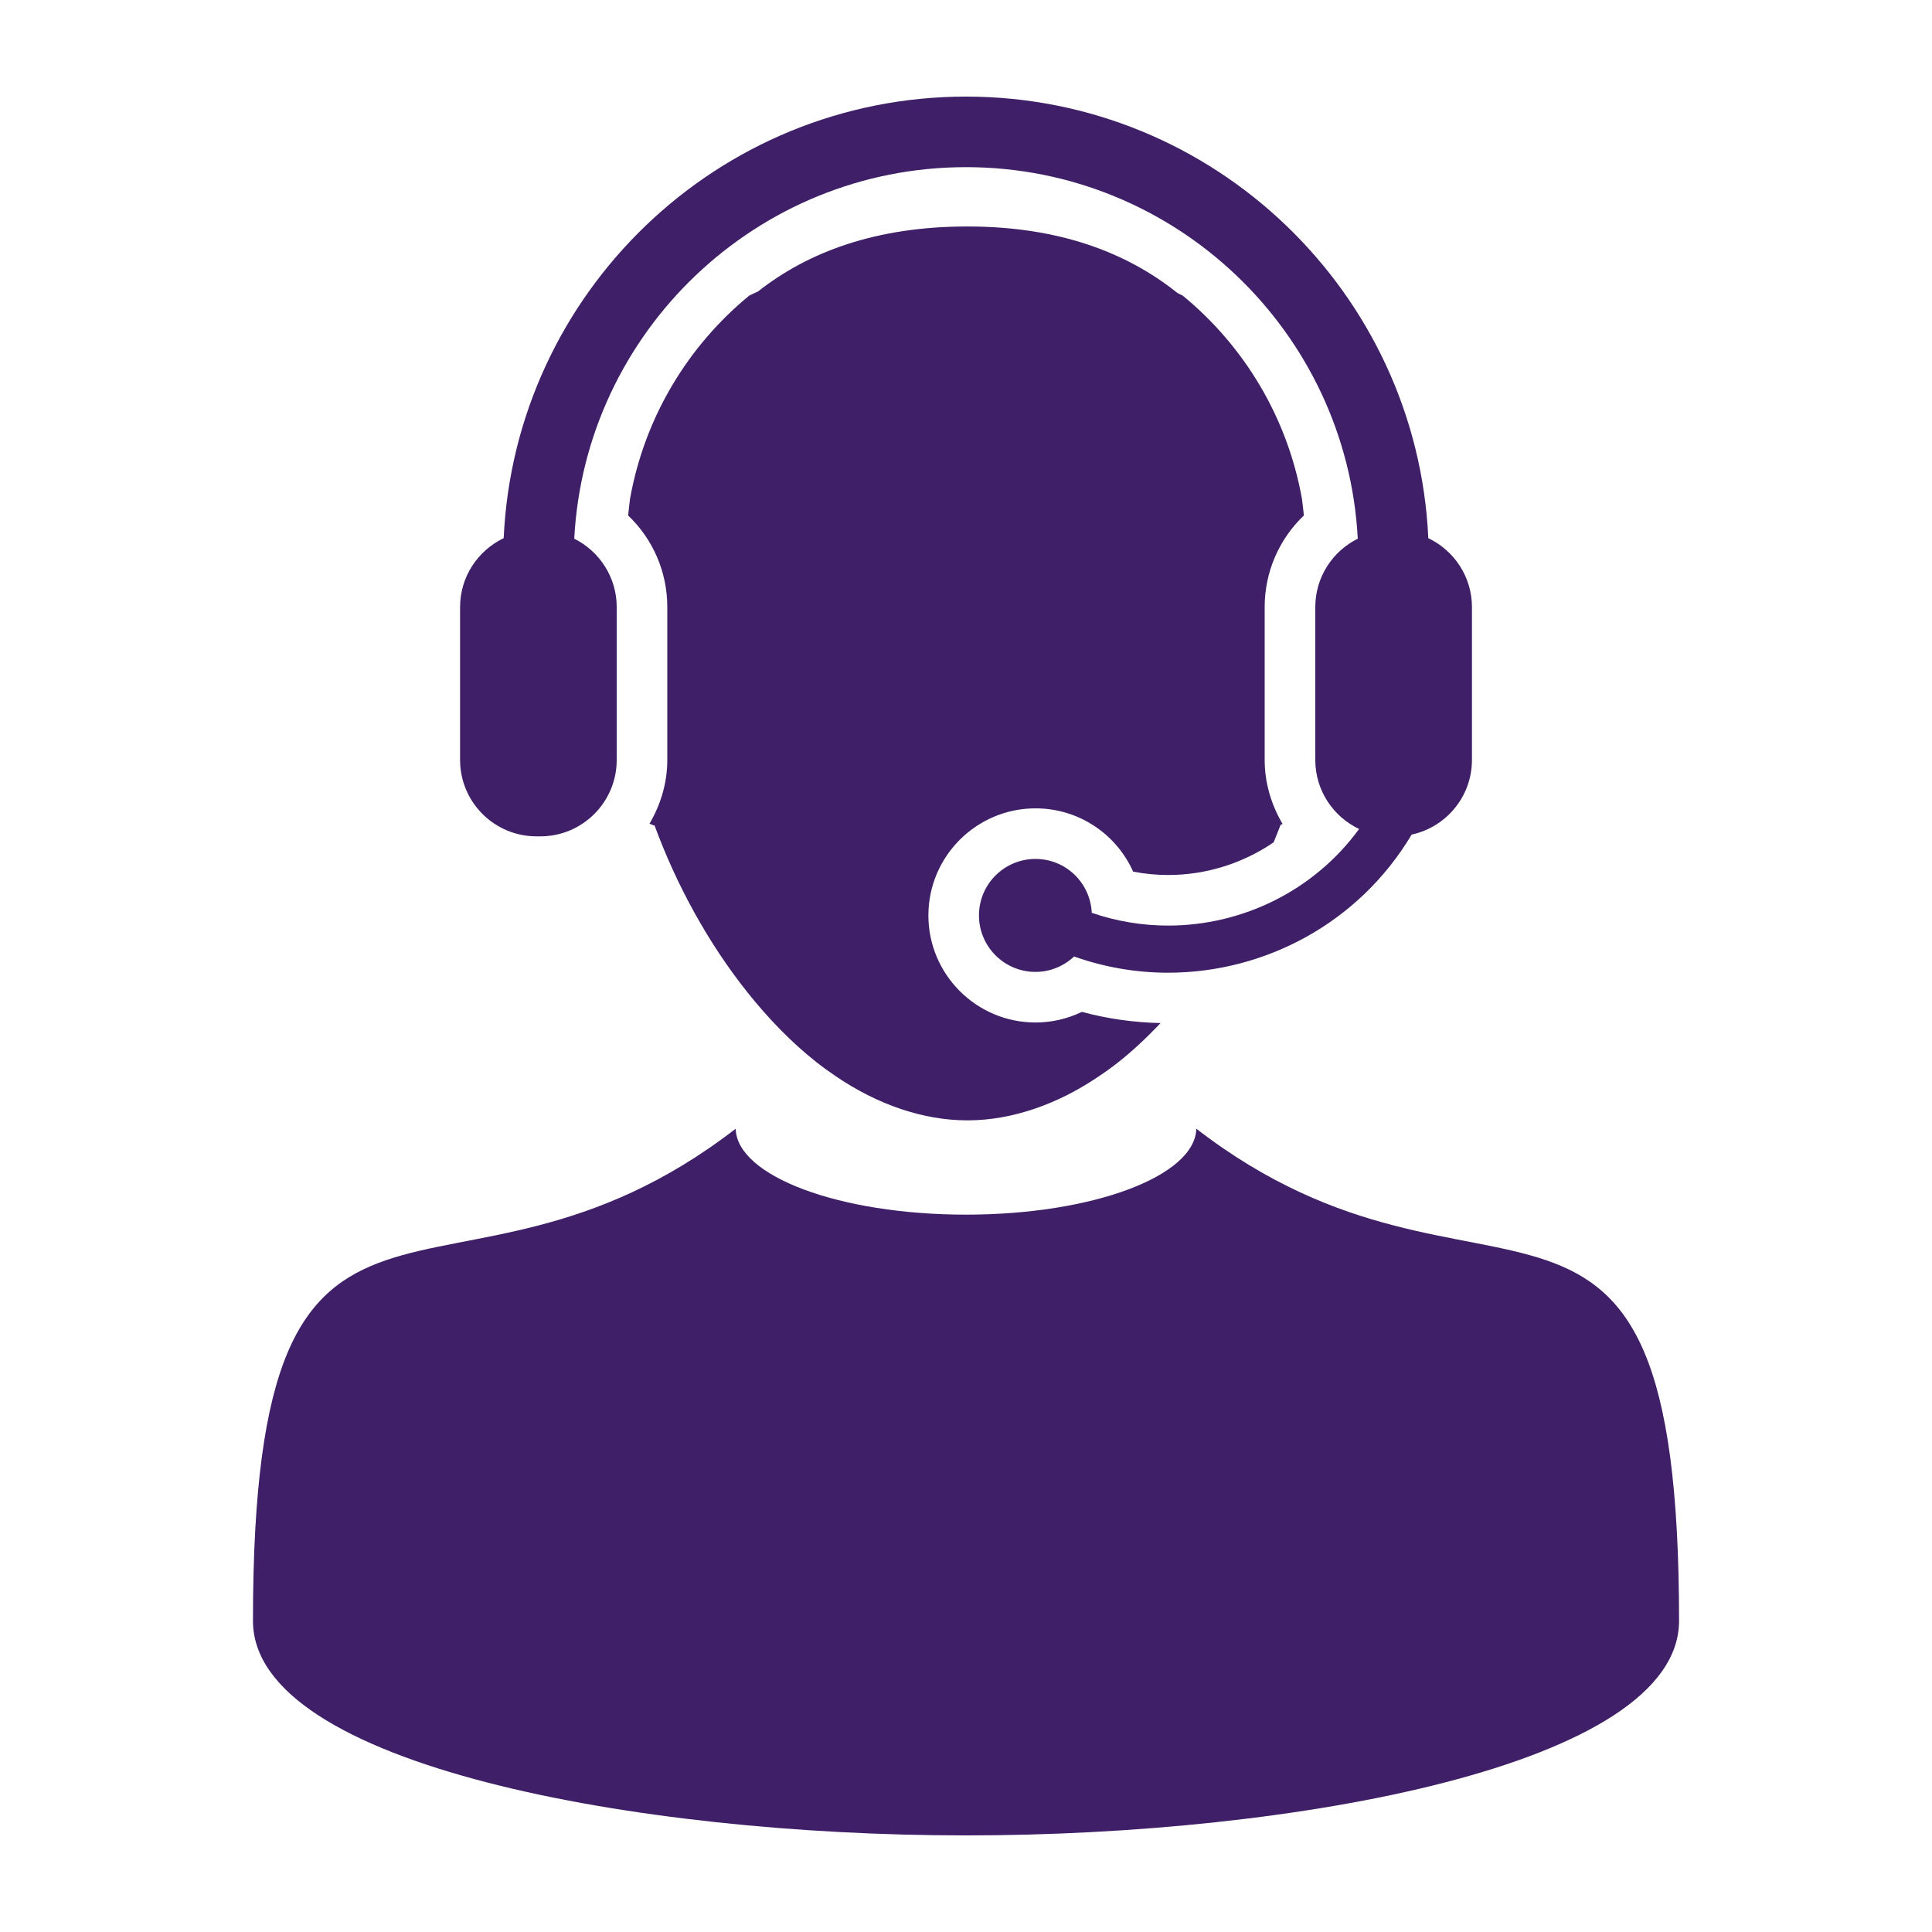
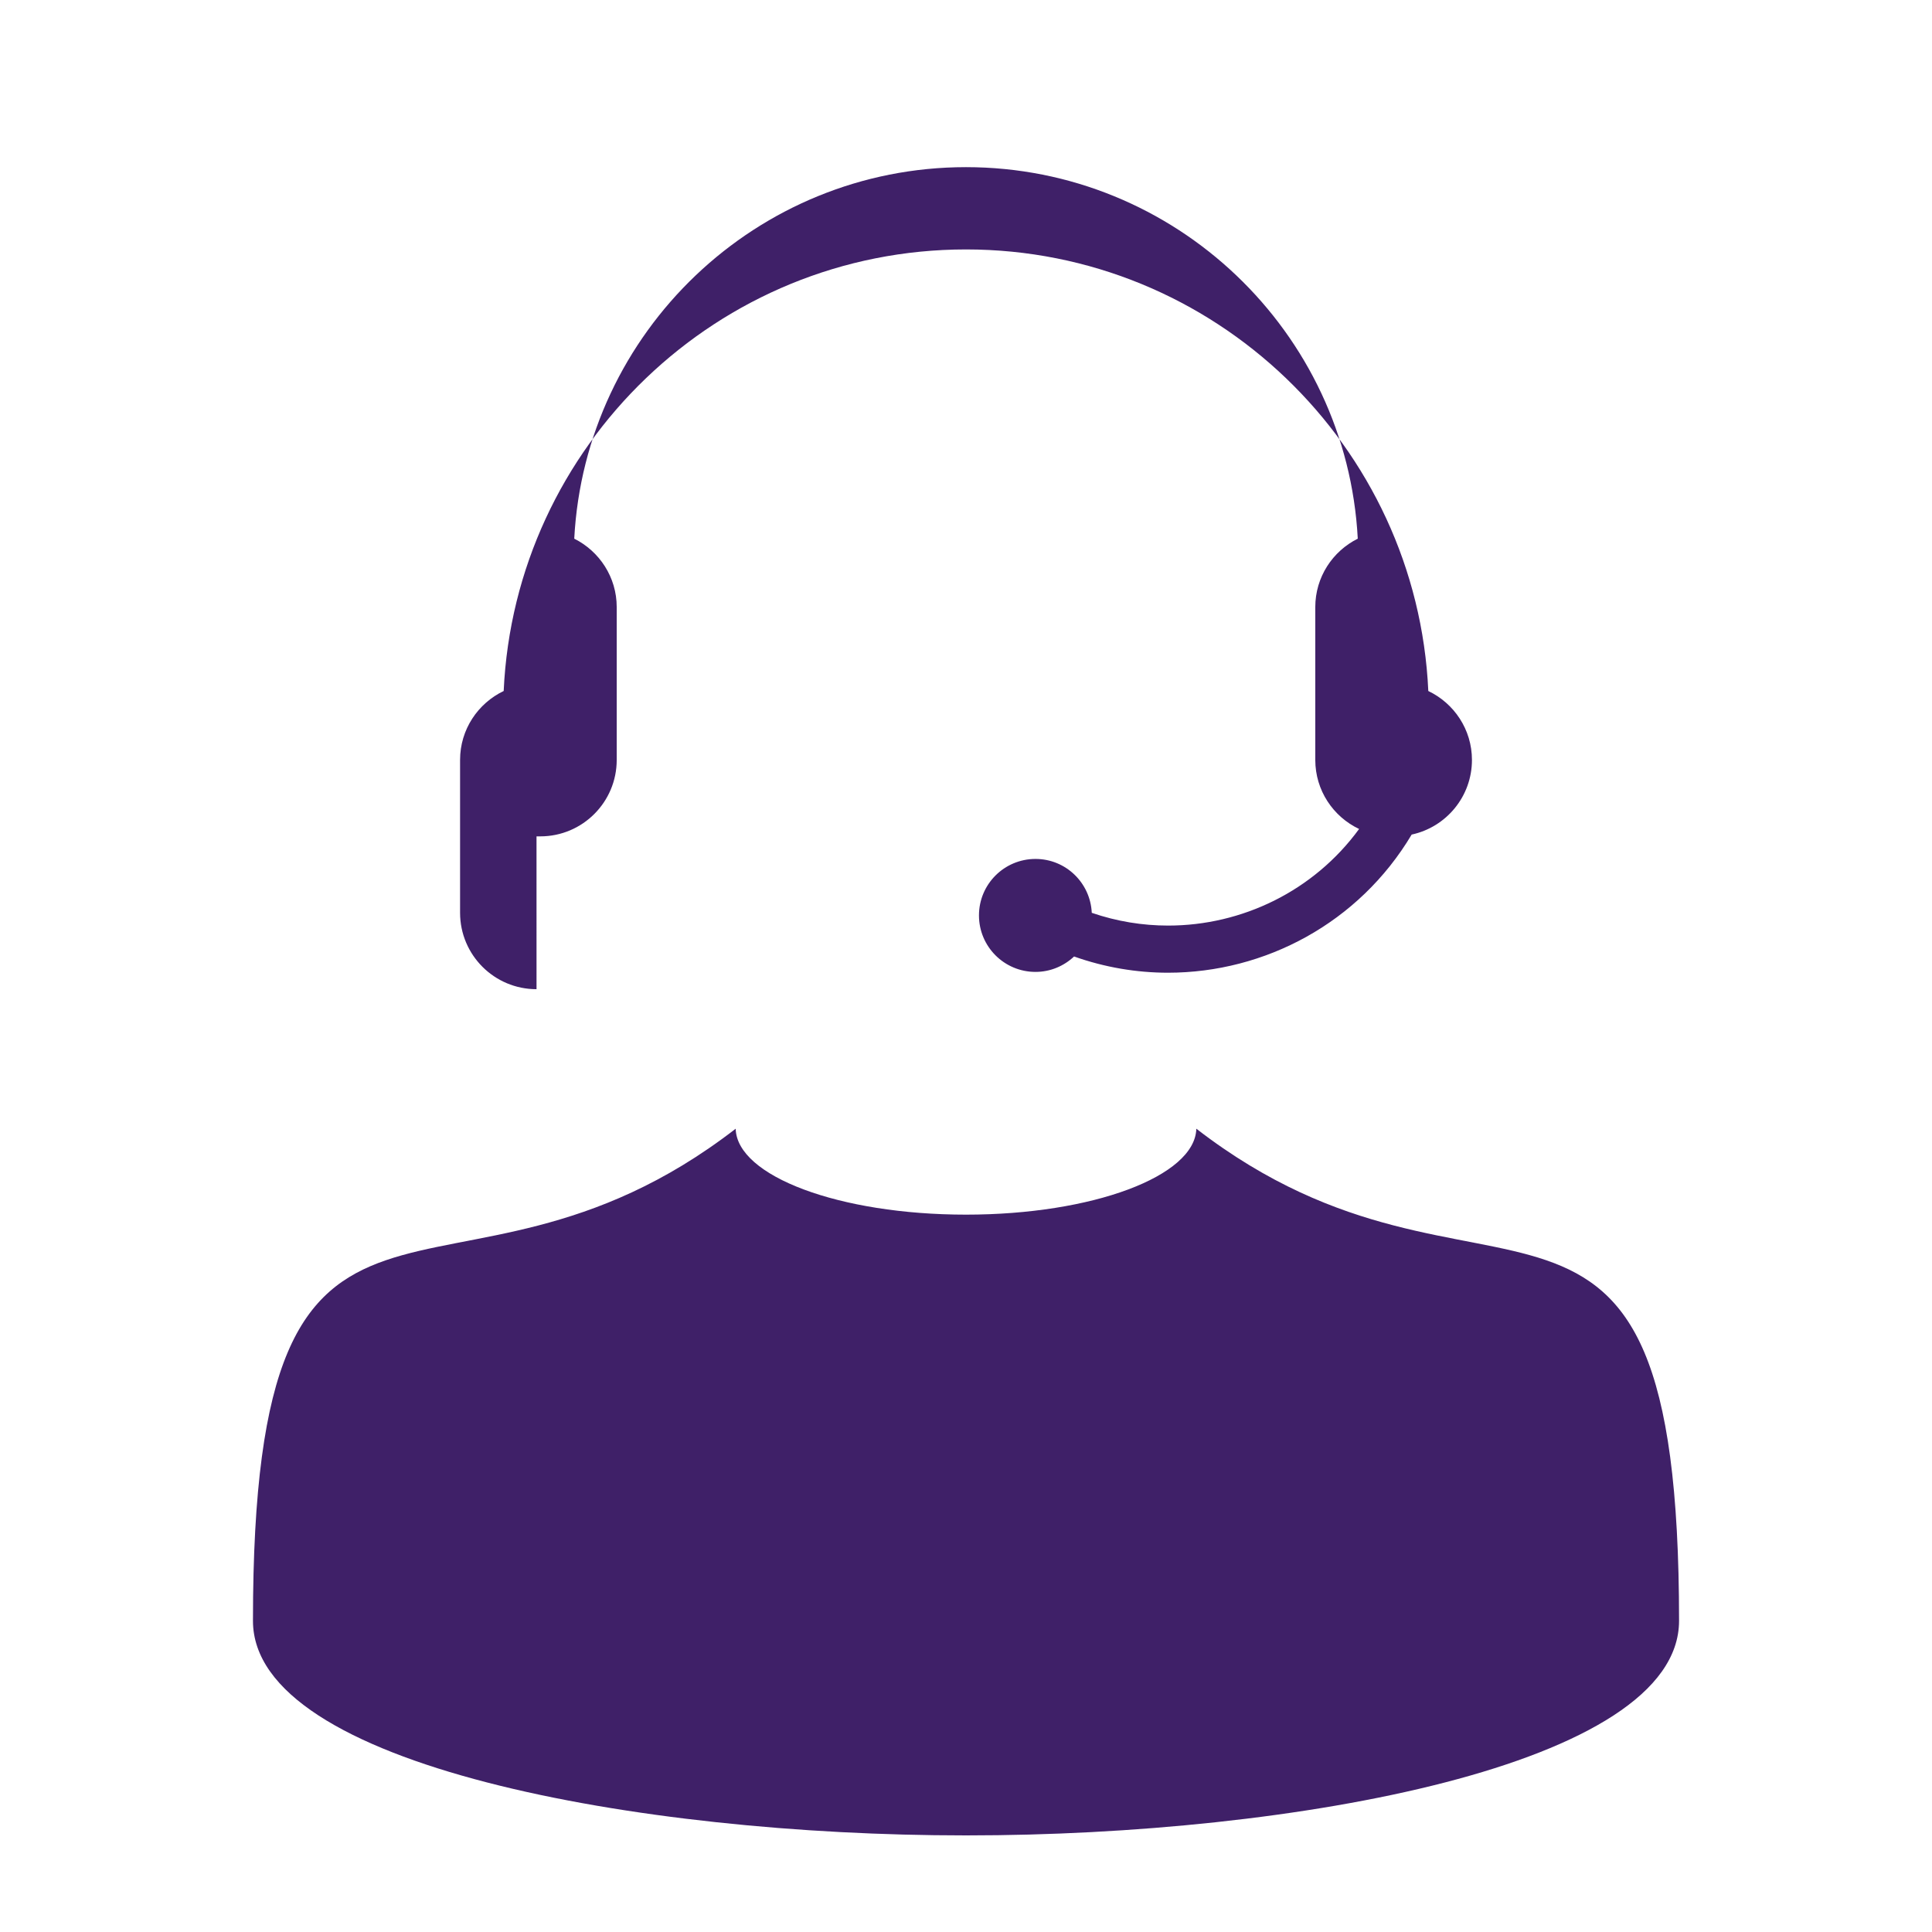
<svg xmlns="http://www.w3.org/2000/svg" width="1200pt" height="1200pt" version="1.1" viewBox="0 0 1200 1200">
  <path d="m743.06 701.07c-0.801 29.523-64.5 53.367-143.06 53.367-78.574 0-142.29-23.844-143.06-53.363-179.53 138.74-299.82-22.812-299.82 305.64-0.012 89.973 240.19 133.28 442.01 133.28 0.289 0 0.602-0.012 0.875-0.012 0.301 0 0.613 0.012 0.887 0.012 201.82 0 442-43.309 442-133.29 0-328.46-120.26-166.91-299.82-305.64z" fill="#3f2068" />
-   <path d="m403.43 511.61c1.043 0.406 2.09 0.949 3.133 1.105 13.598 37.043 33.383 73.129 57.504 103.41 13.117 16.477 27.469 31.32 42.91 43.5 3.91 3.086 7.906 5.965 11.941 8.723 13.117 8.914 26.891 15.91 41.148 20.652 13.211 4.367 26.832 6.875 40.812 6.875 14.473 0 28.535-2.688 42.203-7.367 13.105-4.512 25.801-10.922 37.957-18.996 4.453-2.953 8.891-6.07 13.199-9.469 9.301-7.262 18.109-15.648 26.617-24.59-16.512-0.371-32.902-2.652-48.887-6.961-8.93 4.309-18.719 6.602-28.812 6.602-36.66 0-66.516-29.832-66.516-66.504s29.855-66.504 66.516-66.504c26.977 0 50.258 16.031 60.648 39.301 7.152 1.391 14.41 2.09 21.758 2.09 23.664 0 46.465-7.273 65.496-20.27 1.441-3.625 2.977-7.199 4.32-10.836 0.395-0.121 0.816-0.469 1.246-0.613-6.996-11.891-11.113-25.5-11.113-39.742v-94.922c0-21.973 9.023-42.289 24.359-56.93-0.395-3.481-0.758-6.996-1.199-10.32-9.086-50.746-35.988-94.969-74.051-126.23-1.066-0.504-2.09-1.066-3.191-1.547-31.754-25.5-74.207-41.398-130.55-41.398-56.195 0-98.496 15.492-130.12 40.414-1.836 0.77-3.625 1.68-5.41 2.531-37.992 31.223-64.906 75.371-74.004 126.07-0.469 3.371-0.816 6.984-1.199 10.5 15.336 14.641 24.324 34.934 24.324 56.891v94.934c-0.008 14.5-4.207 27.918-11.047 39.594z" fill="#3f2068" />
-   <path d="m333.24 519.48h2.363c26.195 0 47.449-21.266 47.449-47.461v-94.934c0-18.637-10.789-34.727-26.375-42.504 6.731-128.36 113.28-230.76 243.32-230.76 130.03 0 236.61 102.39 243.34 230.76-15.625 7.777-26.387 23.855-26.387 42.504v94.922c0 18.949 11.137 35.27 27.215 42.887-28.234 38.652-72.84 60-118.61 60-15.887 0-31.906-2.594-47.438-7.922-0.863-18.613-16.117-33.469-34.957-33.469-19.391 0-35.102 15.695-35.102 35.074 0 19.379 15.707 35.09 35.102 35.09 9.289 0 17.711-3.684 23.965-9.574 19.055 6.758 38.785 10.078 58.332 10.078 60.098 0 118.55-30.781 151.36-85.801 21.383-4.598 37.441-23.594 37.441-46.355v-94.934c0-18.91-11.113-35.184-27.109-42.816-6.934-152.4-133.05-274.27-287.14-274.27-154.11 0-280.23 121.87-287.16 274.26-15.973 7.644-27.086 23.902-27.086 42.816v94.934c0.004 26.203 21.242 47.469 47.484 47.469z" fill="#3f2068" />
+   <path d="m333.24 519.48h2.363c26.195 0 47.449-21.266 47.449-47.461v-94.934c0-18.637-10.789-34.727-26.375-42.504 6.731-128.36 113.28-230.76 243.32-230.76 130.03 0 236.61 102.39 243.34 230.76-15.625 7.777-26.387 23.855-26.387 42.504v94.922c0 18.949 11.137 35.27 27.215 42.887-28.234 38.652-72.84 60-118.61 60-15.887 0-31.906-2.594-47.438-7.922-0.863-18.613-16.117-33.469-34.957-33.469-19.391 0-35.102 15.695-35.102 35.074 0 19.379 15.707 35.09 35.102 35.09 9.289 0 17.711-3.684 23.965-9.574 19.055 6.758 38.785 10.078 58.332 10.078 60.098 0 118.55-30.781 151.36-85.801 21.383-4.598 37.441-23.594 37.441-46.355c0-18.91-11.113-35.184-27.109-42.816-6.934-152.4-133.05-274.27-287.14-274.27-154.11 0-280.23 121.87-287.16 274.26-15.973 7.644-27.086 23.902-27.086 42.816v94.934c0.004 26.203 21.242 47.469 47.484 47.469z" fill="#3f2068" />
</svg>